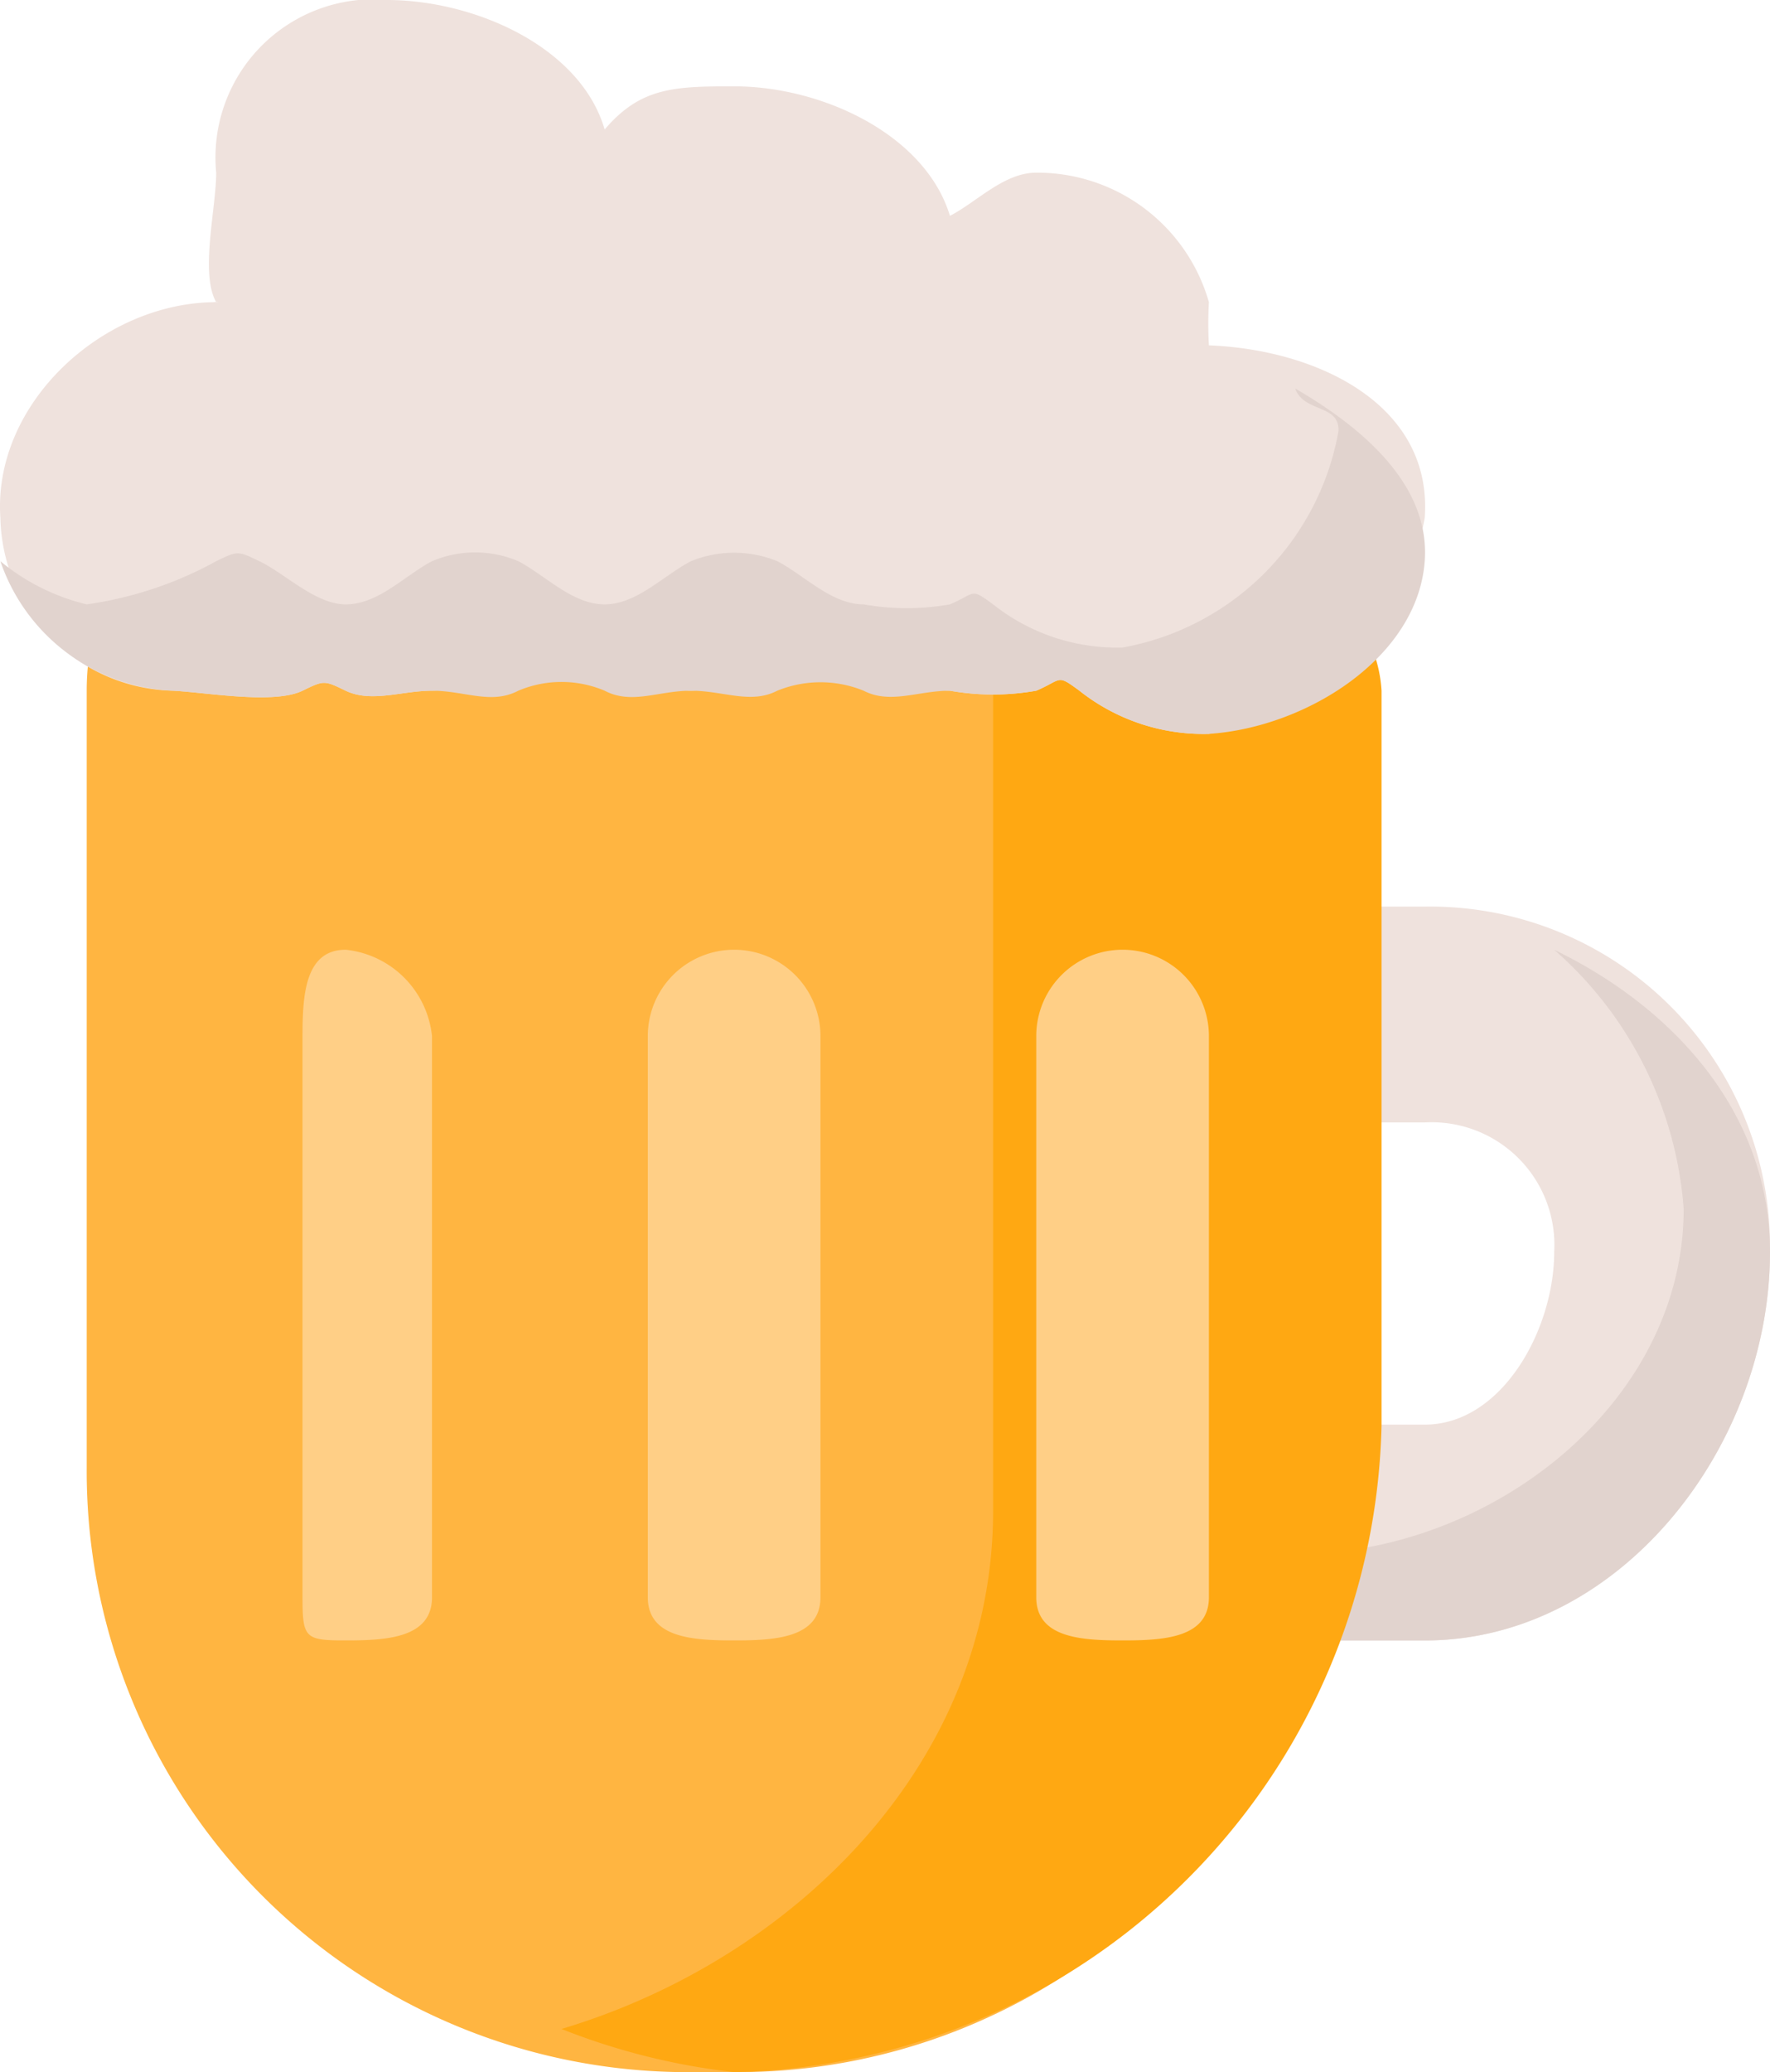
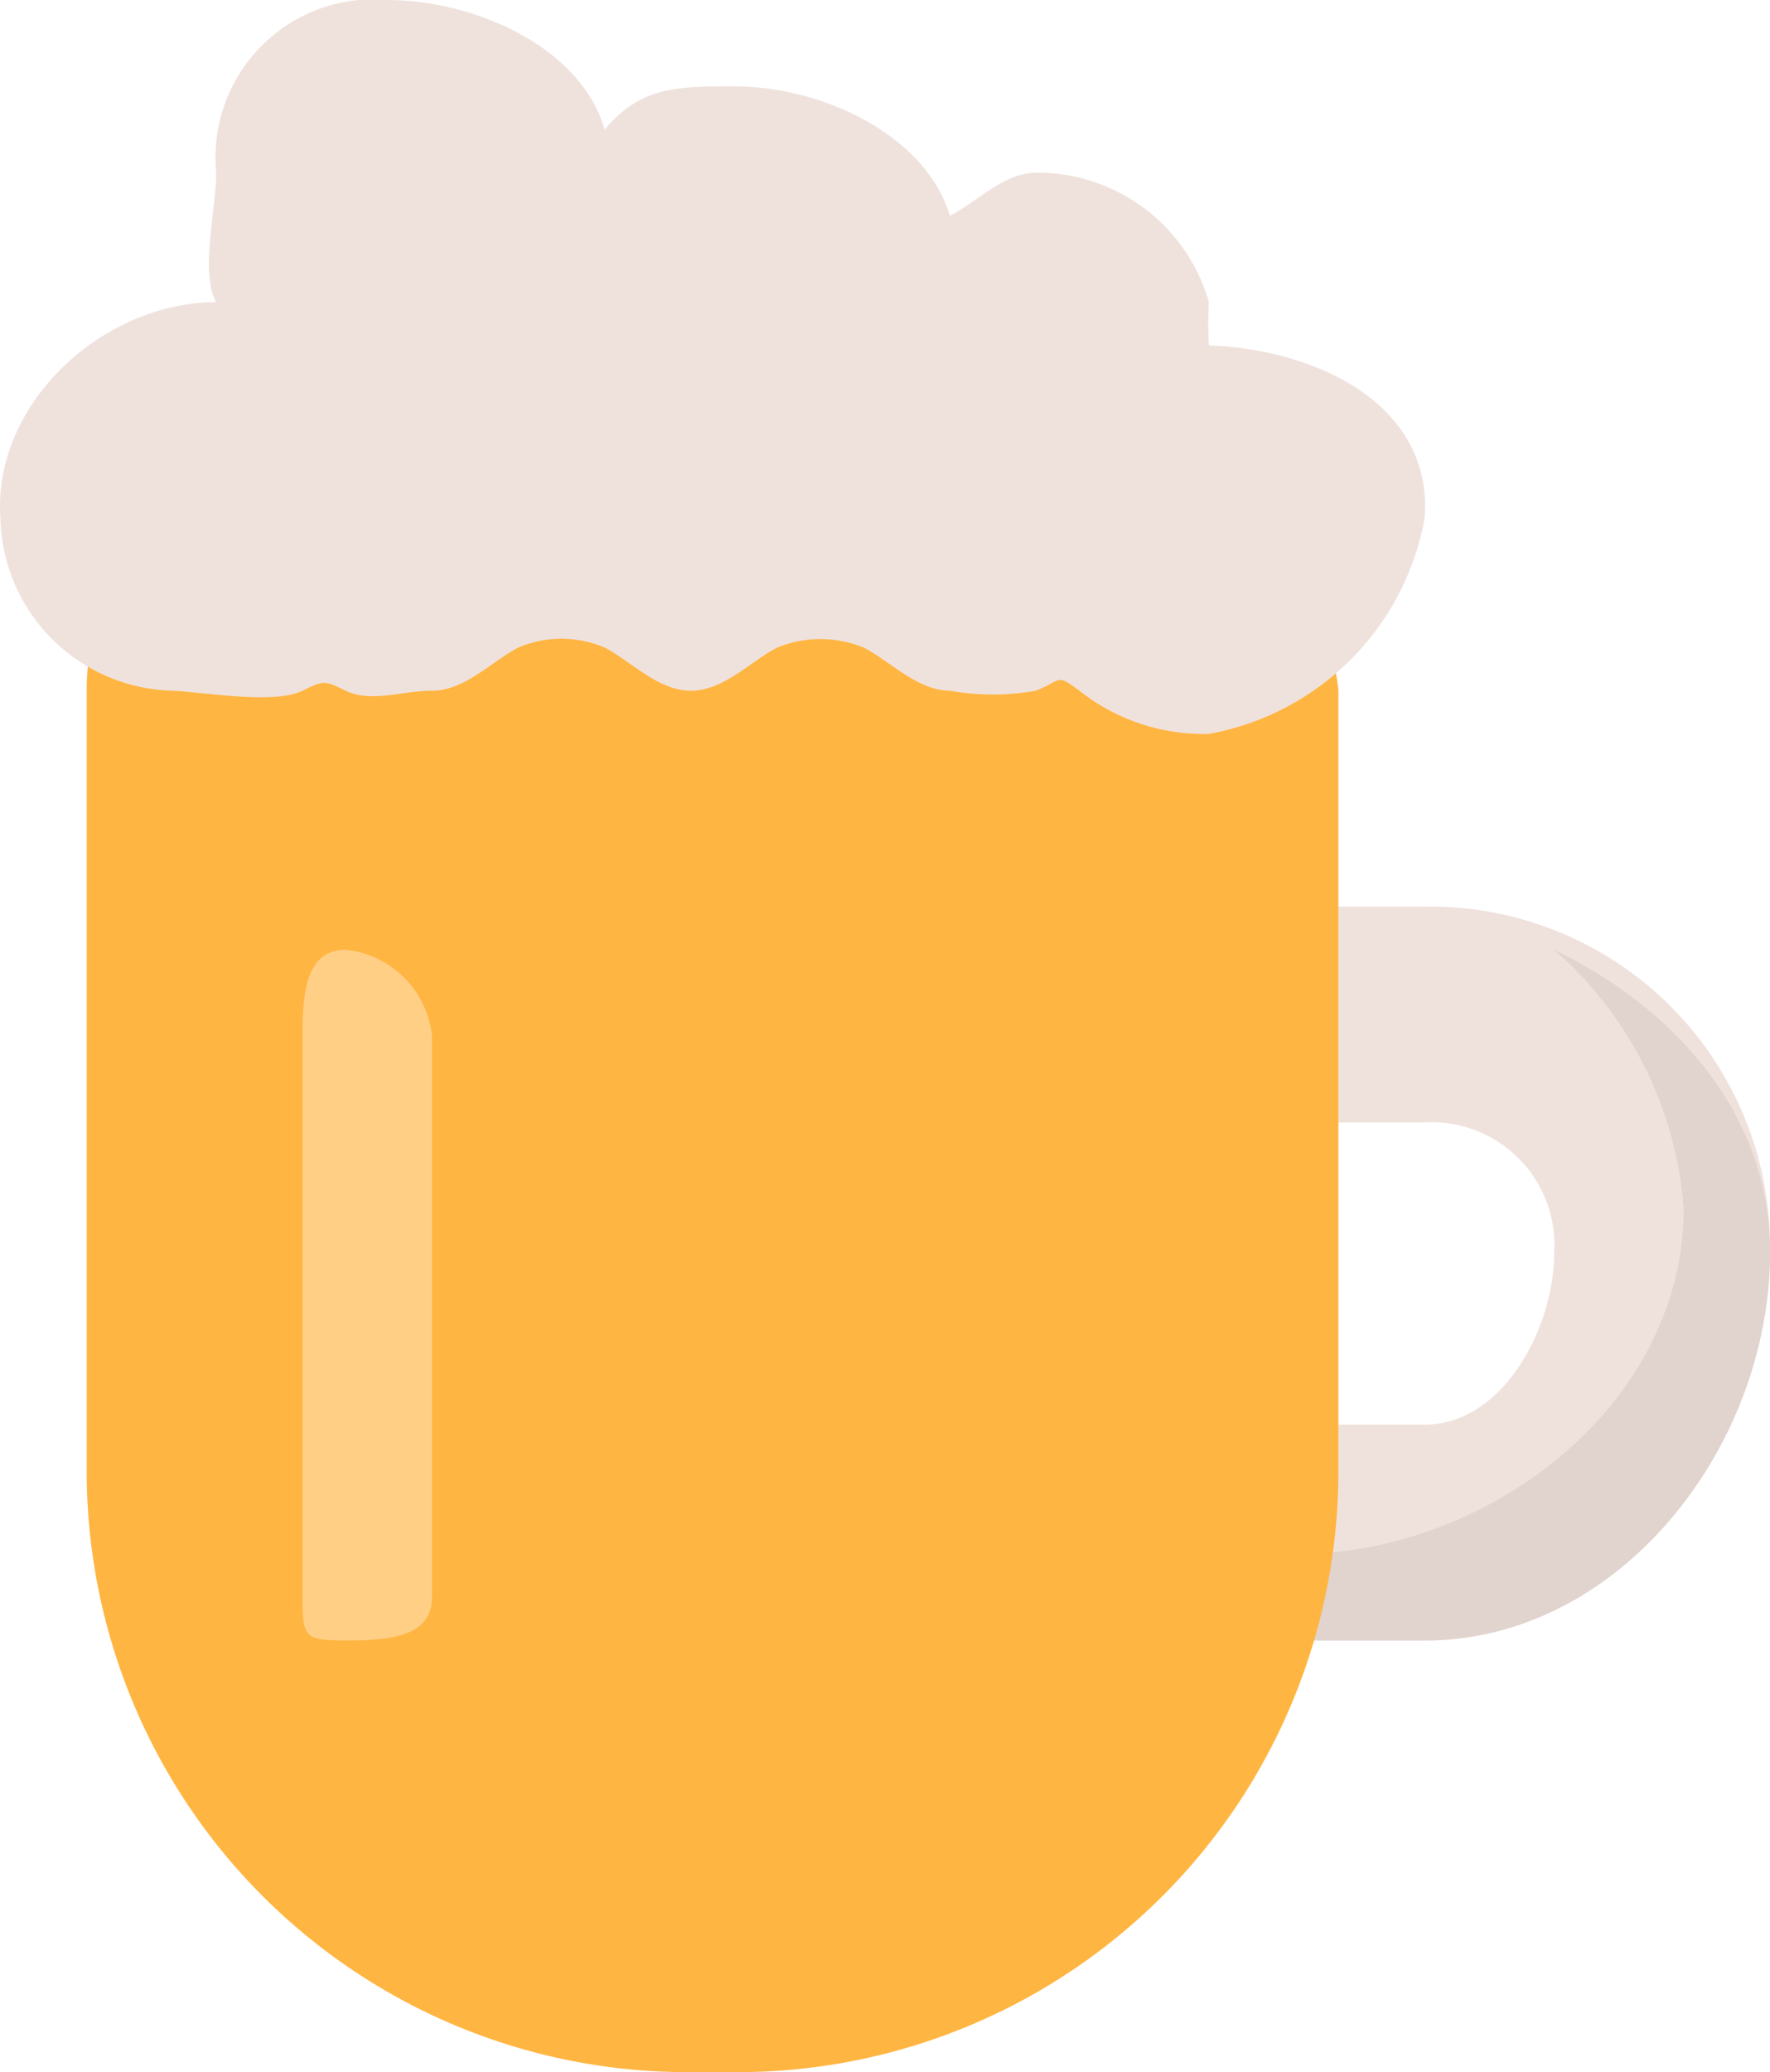
<svg xmlns="http://www.w3.org/2000/svg" width="41.009" height="48" viewBox="0 0 41.009 48">
  <g id="Gruppe_357" data-name="Gruppe 357" transform="translate(-1601 -81)">
    <path id="Pfad_38" data-name="Pfad 38" d="M445.991,357.313h-4c-1.364,0-2-1.636-2-3a1.744,1.744,0,0,1,2-2h4c1.792,0,3-2.207,3-4a2.843,2.843,0,0,0-3-3h-4a1.744,1.744,0,0,1-2-2c0-1.364.636-3,2-3h4a7.878,7.878,0,0,1,8,8C453.991,352.828,450.507,357.313,445.991,357.313Zm0,0" transform="translate(1188.018 -238.312)" fill="#efe2dd" />
    <path id="Pfad_39" data-name="Pfad 39" d="M449.739,344.177a8.837,8.837,0,0,1,3,6c0,4.516-4.484,8-9,8h-3c-.054,0,.054,0,0,0,.384.866.992,2,2,2h4c4.516,0,8-4.484,8-9C454.739,347.938,452.474,345.5,449.739,344.177Zm0,0" transform="translate(1187.27 -241.176)" fill="#e1d3ce" />
    <path id="Pfad_40" data-name="Pfad 40" d="M348.521,336.495h-1a13.921,13.921,0,0,1-14-14v-18c0-1.471.53-3,2-3h24a3.275,3.275,0,0,1,3,3v18A13.921,13.921,0,0,1,348.521,336.495Zm0,0" transform="translate(1269.488 -207.495)" fill="#ffb541" />
-     <path id="Pfad_41" data-name="Pfad 41" d="M396.982,301.495h-9a3.2,3.2,0,0,1,3,3v19c0,5.871-4.648,10.4-10,12a15.488,15.488,0,0,0,4,1h0a15.327,15.327,0,0,0,15-15v-17A3.2,3.2,0,0,0,396.982,301.495Zm0,0" transform="translate(1233.027 -207.495)" fill="#ffa812" />
    <path id="Pfad_42" data-name="Pfad 42" d="M353.468,257.878a8.752,8.752,0,0,1,0-1,4.133,4.133,0,0,0-4-3c-.75,0-1.376.679-2,1-.08.041.026.086,0,0-.565-1.871-2.944-3-5-3-1.388,0-2.165.021-3,1-.073.086.031.108,0,0-.545-1.883-2.946-2.981-5-3a3.665,3.665,0,0,0-4,4c0,.822-.379,2.335,0,3,.057.1.115.011,0,0-.15-.016.154,0,0,0-2.621,0-5.182,2.341-5,5a4.091,4.091,0,0,0,4,4c.8.042,2.336.32,3,0,.5-.243.5-.242,1,0,.6.286,1.3,0,2,0,.76,0,1.37-.671,2-1a2.559,2.559,0,0,1,2,0c.63.33,1.239,1,2,1s1.377-.68,2-1a2.645,2.645,0,0,1,2,0c.622.32,1.252,1,2,1a5.734,5.734,0,0,0,2,0c.611-.261.464-.394,1,0a4.628,4.628,0,0,0,3,1,6.2,6.2,0,0,0,5-5C358.66,259.27,356.012,257.978,353.468,257.878Zm0,0" transform="translate(1275.541 -168.878)" fill="#efe2dd" />
-     <path id="Pfad_43" data-name="Pfad 43" d="M356.344,287.742c.2.567,1.047.355,1,1a6.2,6.2,0,0,1-5,5,4.627,4.627,0,0,1-3-1c-.536-.394-.389-.261-1,0a5.732,5.732,0,0,1-2,0c-.748,0-1.378-.68-2-1a2.645,2.645,0,0,0-2,0c-.623.32-1.252,1-2,1s-1.37-.67-2-1a2.559,2.559,0,0,0-2,0c-.63.33-1.24,1-2,1-.7,0-1.4-.714-2-1-.5-.242-.5-.243-1,0a8.732,8.732,0,0,1-3,1,4.949,4.949,0,0,1-2-1,4.432,4.432,0,0,0,4,3c.8.042,2.336.321,3,0,.5-.243.5-.243,1,0,.6.286,1.295,0,2,0,.76,0,1.37.33,2,0a2.567,2.567,0,0,1,2,0c.631.33,1.239,0,2,0s1.378.32,2,0a2.653,2.653,0,0,1,2,0c.622.32,1.252,0,2,0a5.754,5.754,0,0,0,2,0c.611-.261.464-.394,1,0a4.623,4.623,0,0,0,3,1c2.244-.147,4.835-1.757,5-4C359.478,289.917,357.792,288.583,356.344,287.742Zm0,0" transform="translate(1274.665 -197.742)" fill="#e1d3ce" />
-     <path id="Pfad_44" data-name="Pfad 44" d="M393.11,359.262c-.945,0-2-.055-2-1v-13a2,2,0,1,1,4,0v13C395.11,359.208,394.054,359.262,393.11,359.262Zm0,0" transform="translate(1224.899 -240.262)" fill="#ffcf86" />
-     <path id="Pfad_45" data-name="Pfad 45" d="M431.678,359.262c-.945,0-2-.055-2-1v-13a2,2,0,1,1,4,0v13C433.678,359.208,432.622,359.262,431.678,359.262Zm0,0" transform="translate(1195.331 -240.262)" fill="#ffcf86" />
    <path id="Pfad_46" data-name="Pfad 46" d="M354.815,359.262c-.944,0-1-.055-1-1v-13c0-.945.056-2,1-2a2.246,2.246,0,0,1,2,2v13C356.815,359.208,355.761,359.262,354.815,359.262Zm0,0" transform="translate(1254.194 -240.262)" fill="#ffcf86" />
  </g>
</svg>